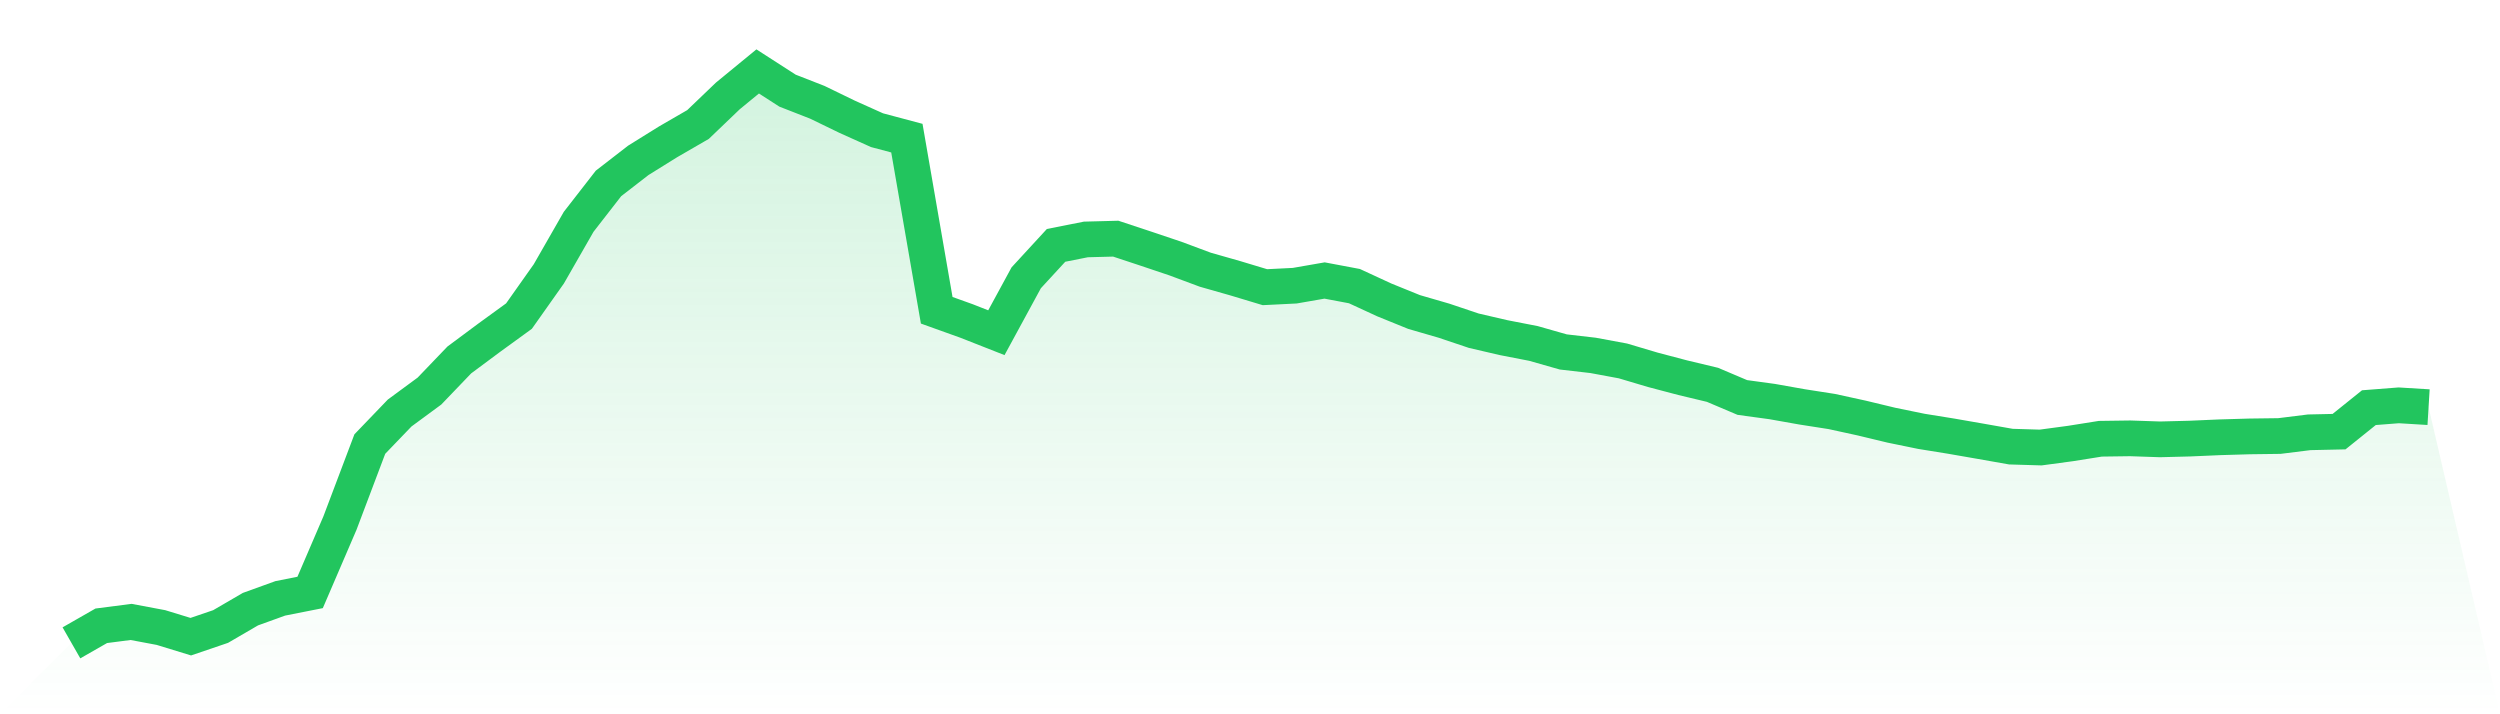
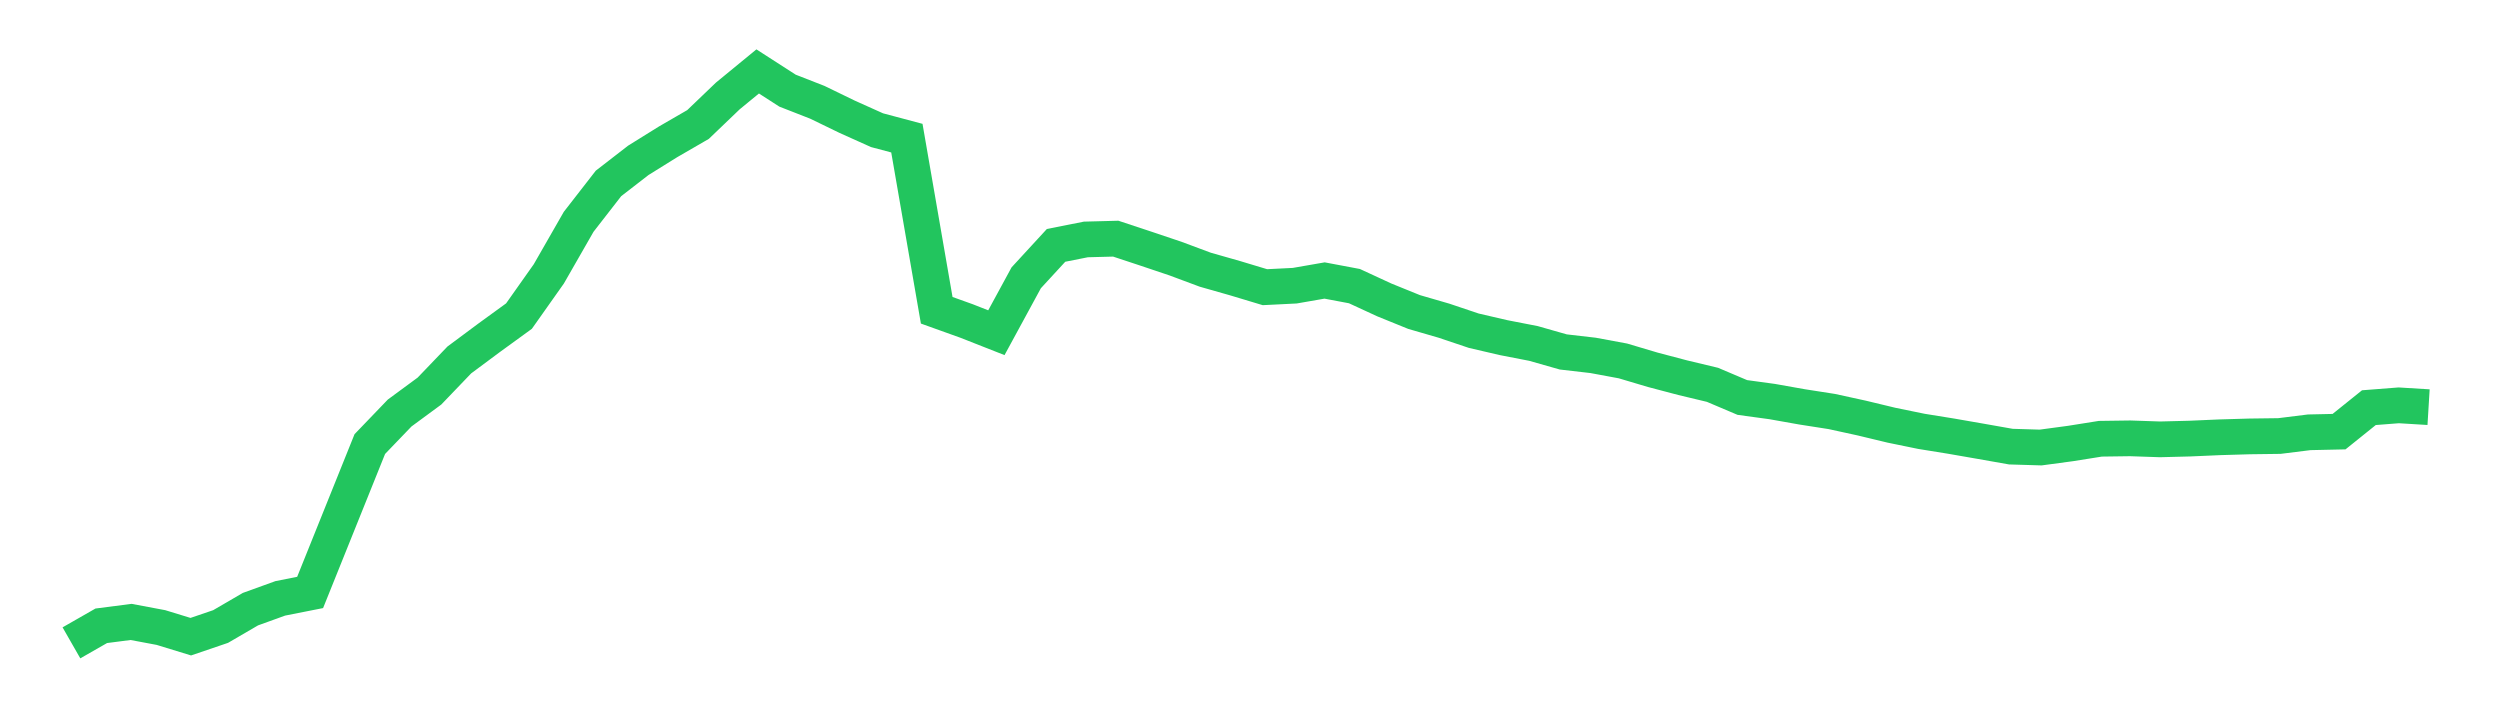
<svg xmlns="http://www.w3.org/2000/svg" viewBox="0 0 140 40">
  <defs>
    <linearGradient id="gradient" x1="0" x2="0" y1="0" y2="1">
      <stop offset="0%" stop-color="#22c55e" stop-opacity="0.2" />
      <stop offset="100%" stop-color="#22c55e" stop-opacity="0" />
    </linearGradient>
  </defs>
-   <path d="M4,36 L4,36 L5.671,35.044 L7.342,34.828 L9.013,35.142 L10.684,35.654 L12.354,35.085 L14.025,34.112 L15.696,33.508 L17.367,33.177 L19.038,29.29 L20.709,24.868 L22.38,23.129 L24.051,21.899 L25.722,20.157 L27.392,18.915 L29.063,17.701 L30.734,15.337 L32.405,12.421 L34.076,10.271 L35.747,8.978 L37.418,7.939 L39.089,6.972 L40.759,5.372 L42.43,4 L44.101,5.076 L45.772,5.729 L47.443,6.54 L49.114,7.291 L50.785,7.736 L52.456,17.375 L54.127,17.975 L55.797,18.632 L57.468,15.557 L59.139,13.741 L60.81,13.409 L62.481,13.365 L64.152,13.918 L65.823,14.48 L67.494,15.103 L69.165,15.579 L70.835,16.082 L72.506,15.999 L74.177,15.708 L75.848,16.023 L77.519,16.795 L79.19,17.473 L80.861,17.958 L82.532,18.52 L84.203,18.908 L85.873,19.233 L87.544,19.709 L89.215,19.902 L90.886,20.212 L92.557,20.709 L94.228,21.15 L95.899,21.55 L97.57,22.259 L99.24,22.487 L100.911,22.784 L102.582,23.045 L104.253,23.41 L105.924,23.812 L107.595,24.155 L109.266,24.425 L110.937,24.716 L112.608,25.011 L114.278,25.061 L115.949,24.836 L117.62,24.57 L119.291,24.547 L120.962,24.604 L122.633,24.561 L124.304,24.488 L125.975,24.439 L127.646,24.417 L129.316,24.209 L130.987,24.172 L132.658,22.829 L134.329,22.699 L136,22.801 L140,40 L0,40 z" fill="url(#gradient)" />
-   <path d="M4,36 L4,36 L5.671,35.044 L7.342,34.828 L9.013,35.142 L10.684,35.654 L12.354,35.085 L14.025,34.112 L15.696,33.508 L17.367,33.177 L19.038,29.29 L20.709,24.868 L22.38,23.129 L24.051,21.899 L25.722,20.157 L27.392,18.915 L29.063,17.701 L30.734,15.337 L32.405,12.421 L34.076,10.271 L35.747,8.978 L37.418,7.939 L39.089,6.972 L40.759,5.372 L42.43,4 L44.101,5.076 L45.772,5.729 L47.443,6.54 L49.114,7.291 L50.785,7.736 L52.456,17.375 L54.127,17.975 L55.797,18.632 L57.468,15.557 L59.139,13.741 L60.81,13.409 L62.481,13.365 L64.152,13.918 L65.823,14.48 L67.494,15.103 L69.165,15.579 L70.835,16.082 L72.506,15.999 L74.177,15.708 L75.848,16.023 L77.519,16.795 L79.19,17.473 L80.861,17.958 L82.532,18.52 L84.203,18.908 L85.873,19.233 L87.544,19.709 L89.215,19.902 L90.886,20.212 L92.557,20.709 L94.228,21.15 L95.899,21.55 L97.57,22.259 L99.24,22.487 L100.911,22.784 L102.582,23.045 L104.253,23.41 L105.924,23.812 L107.595,24.155 L109.266,24.425 L110.937,24.716 L112.608,25.011 L114.278,25.061 L115.949,24.836 L117.62,24.57 L119.291,24.547 L120.962,24.604 L122.633,24.561 L124.304,24.488 L125.975,24.439 L127.646,24.417 L129.316,24.209 L130.987,24.172 L132.658,22.829 L134.329,22.699 L136,22.801" fill="none" stroke="#22c55e" stroke-width="2" />
+   <path d="M4,36 L4,36 L5.671,35.044 L7.342,34.828 L9.013,35.142 L10.684,35.654 L12.354,35.085 L14.025,34.112 L15.696,33.508 L17.367,33.177 L20.709,24.868 L22.38,23.129 L24.051,21.899 L25.722,20.157 L27.392,18.915 L29.063,17.701 L30.734,15.337 L32.405,12.421 L34.076,10.271 L35.747,8.978 L37.418,7.939 L39.089,6.972 L40.759,5.372 L42.43,4 L44.101,5.076 L45.772,5.729 L47.443,6.54 L49.114,7.291 L50.785,7.736 L52.456,17.375 L54.127,17.975 L55.797,18.632 L57.468,15.557 L59.139,13.741 L60.81,13.409 L62.481,13.365 L64.152,13.918 L65.823,14.48 L67.494,15.103 L69.165,15.579 L70.835,16.082 L72.506,15.999 L74.177,15.708 L75.848,16.023 L77.519,16.795 L79.19,17.473 L80.861,17.958 L82.532,18.52 L84.203,18.908 L85.873,19.233 L87.544,19.709 L89.215,19.902 L90.886,20.212 L92.557,20.709 L94.228,21.15 L95.899,21.55 L97.57,22.259 L99.24,22.487 L100.911,22.784 L102.582,23.045 L104.253,23.41 L105.924,23.812 L107.595,24.155 L109.266,24.425 L110.937,24.716 L112.608,25.011 L114.278,25.061 L115.949,24.836 L117.62,24.57 L119.291,24.547 L120.962,24.604 L122.633,24.561 L124.304,24.488 L125.975,24.439 L127.646,24.417 L129.316,24.209 L130.987,24.172 L132.658,22.829 L134.329,22.699 L136,22.801" fill="none" stroke="#22c55e" stroke-width="2" />
</svg>